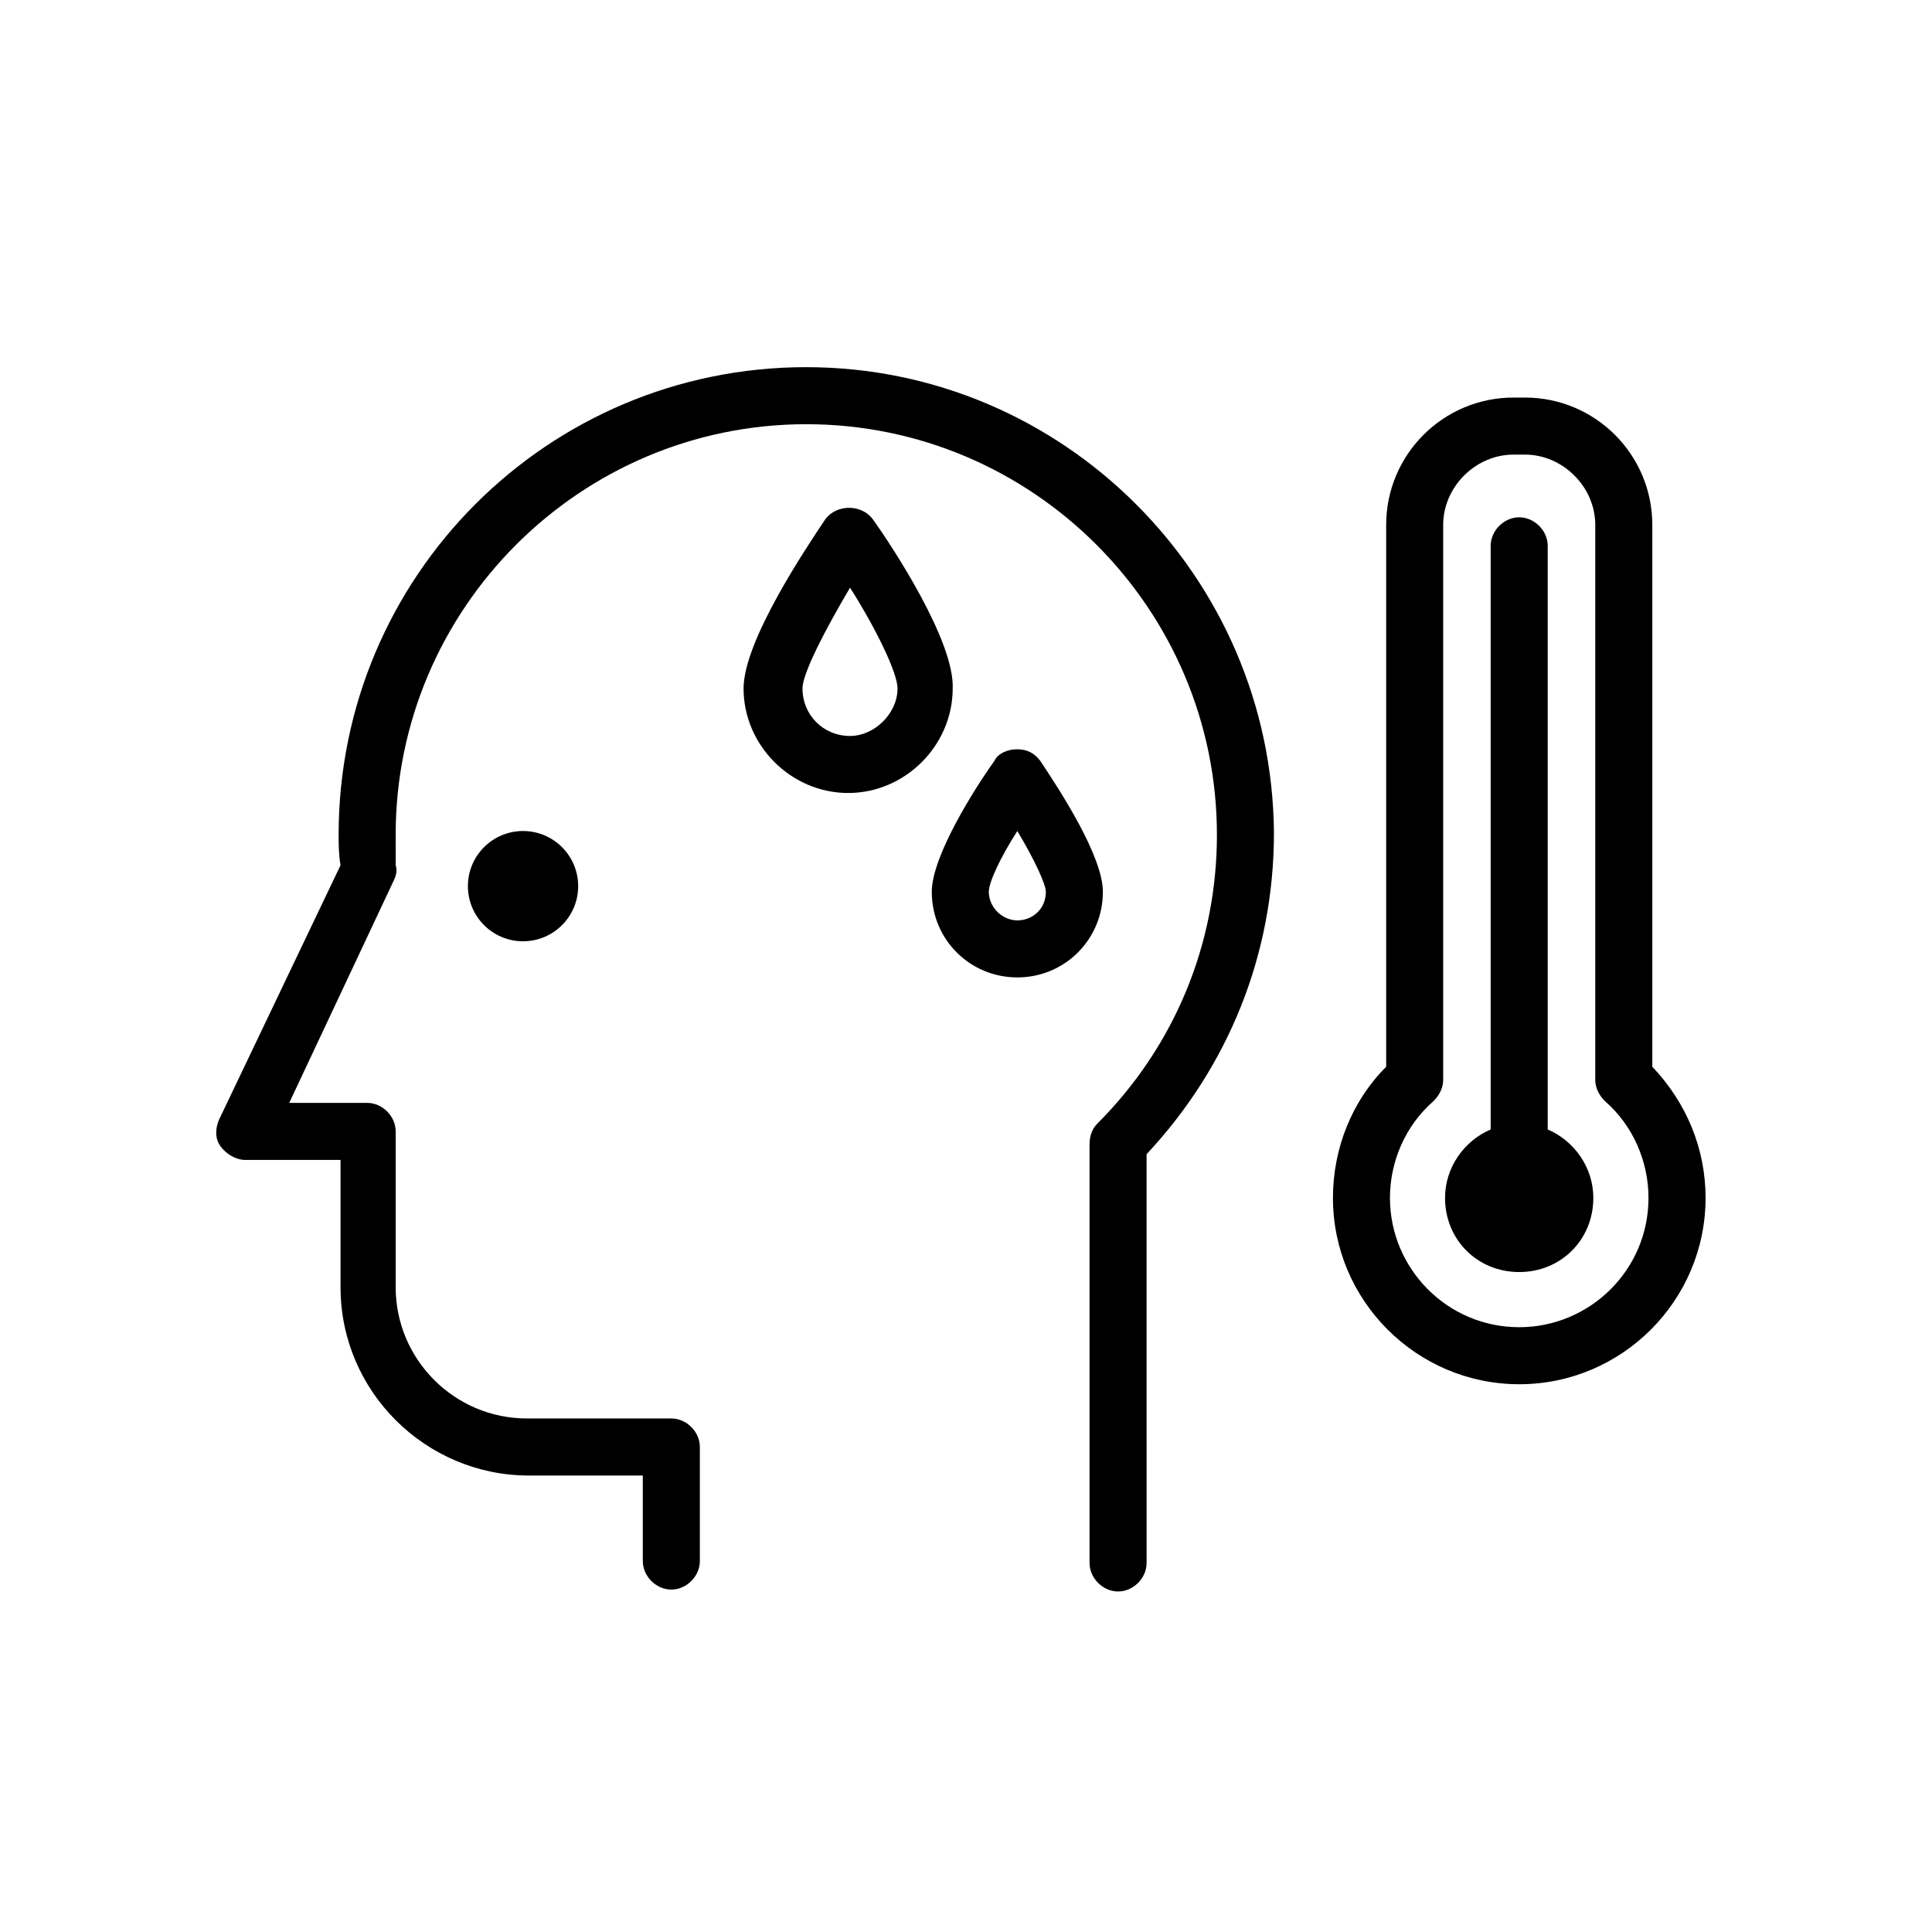
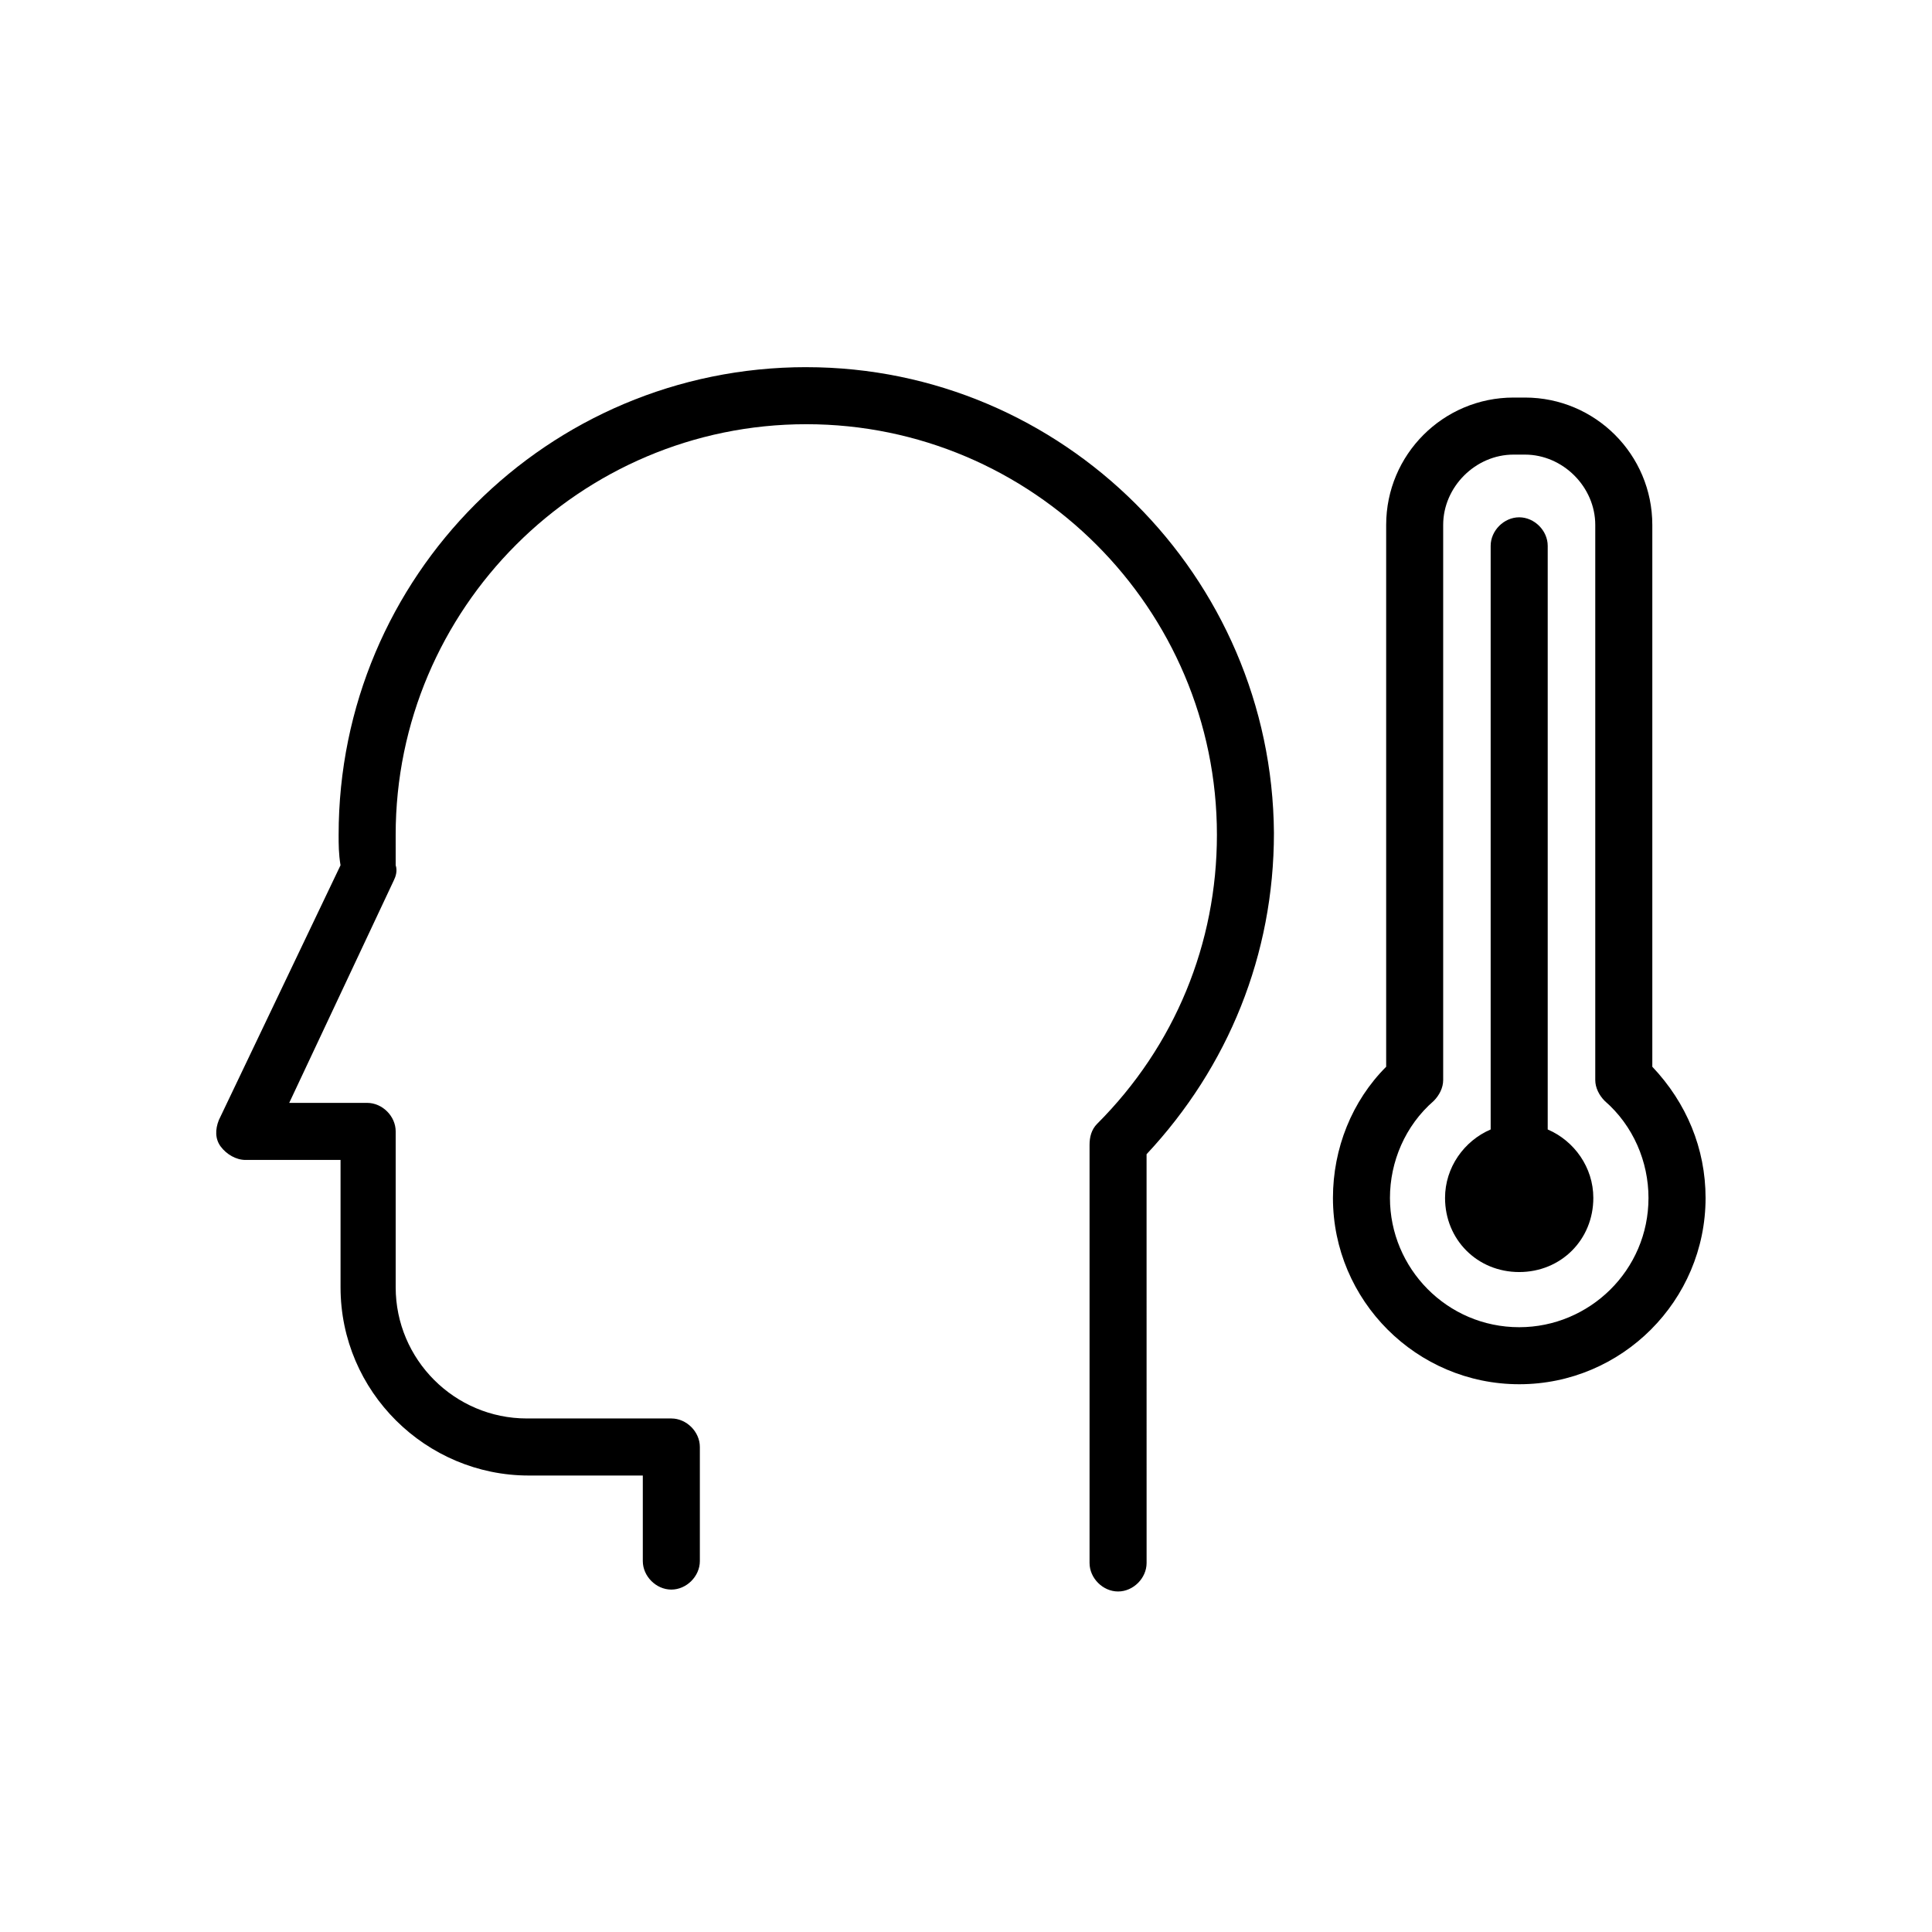
<svg xmlns="http://www.w3.org/2000/svg" fill="#000000" width="800px" height="800px" version="1.1" viewBox="144 144 512 512">
  <g>
    <path d="m581.88 426.7v-143.59c0-18.641-15.113-33.754-33.754-33.754h-3.023c-18.641 0-33.754 15.113-33.754 33.754v143.59c-9.07 9.07-14.105 21.664-14.105 34.762 0 27.207 22.168 49.375 49.375 49.375s49.375-22.168 49.375-49.375c-0.008-13.098-5.047-25.188-14.113-34.762zm-35.27 69.023c-19.145 0-34.258-15.617-34.258-34.258 0-9.574 4.031-19.145 11.586-25.695 1.512-1.512 2.519-3.527 2.519-5.543v-147.11c0-10.078 8.566-18.641 18.641-18.641h3.023c10.078 0 18.641 8.566 18.641 18.641v147.11c0 2.016 1.008 4.031 2.519 5.543 7.559 6.551 11.586 16.121 11.586 25.695 0.004 19.145-15.617 34.258-34.258 34.258z" />
    <path d="m357.68 241.3c-68.52 0-123.94 55.422-123.94 123.94 0 2.519 0 5.039 0.504 8.062l-32.242 67.512c-1.008 2.519-1.008 5.039 0.504 7.055 1.512 2.016 4.031 3.527 6.551 3.527h25.191v33.754c0 27.711 22.672 49.879 49.879 49.879l30.223-0.004v22.672c0 4.031 3.527 7.559 7.559 7.559s7.559-3.527 7.559-7.559v-30.23c0-4.031-3.527-7.559-7.559-7.559h-38.289c-19.145 0-34.762-15.617-34.762-34.762v-41.312c0-4.031-3.527-7.559-7.559-7.559h-20.656l27.711-58.945c0.504-1.008 1.008-2.519 0.504-4.031-0.004-2.516-0.004-5.539-0.004-8.059 0-59.953 48.871-108.82 108.82-108.82 59.953 0 108.82 48.871 108.82 108.82 0 28.719-11.082 55.922-31.738 76.578-1.512 1.512-2.016 3.527-2.016 5.543v110.84c0 4.031 3.527 7.559 7.559 7.559s7.559-3.527 7.559-7.559l-0.008-108.32c21.664-23.176 33.754-52.898 33.754-85.145-0.5-68.012-55.922-123.43-123.93-123.43z" />
-     <path d="m297.22 378.84c0 8.066-6.543 14.609-14.613 14.609-8.066 0-14.609-6.543-14.609-14.609 0-8.07 6.543-14.613 14.609-14.613 8.07 0 14.613 6.543 14.613 14.613" />
-     <path d="m375.31 281.6c-3.023-4.031-9.574-4.031-12.594 0-5.039 7.559-21.664 32.242-21.664 44.84 0 15.113 12.594 27.711 27.711 27.711 15.113 0 27.711-12.594 27.711-27.711 0.5-12.594-16.125-37.785-21.164-44.84zm-6.047 57.438c-7.055 0-12.594-5.543-12.594-12.594 0-4.031 6.047-15.617 12.594-26.703 7.055 11.082 12.594 22.672 12.594 26.703 0.004 6.547-6.043 12.594-12.594 12.594z" />
-     <path d="m419.65 345.59c-1.512-2.016-3.527-3.023-6.047-3.023-2.519 0-5.039 1.008-6.047 3.023-5.039 7.055-16.625 25.191-16.625 34.762 0 12.594 10.078 22.672 22.672 22.672s22.672-10.078 22.672-22.672c0-9.57-11.59-27.203-16.625-34.762zm-6.047 42.32c-4.031 0-7.559-3.527-7.559-7.559 0-2.519 3.023-9.07 7.559-16.121 4.535 7.559 7.559 14.105 7.559 16.121 0 4.535-3.527 7.559-7.559 7.559z" />
    <path d="m554.16 443.32v-154.67c0-4.031-3.527-7.559-7.559-7.559s-7.559 3.527-7.559 7.559v154.67c-7.055 3.023-12.09 10.078-12.09 18.137 0 11.082 8.566 19.648 19.648 19.648s19.648-8.566 19.648-19.648c0-8.059-5.035-15.113-12.09-18.137z" />
  </g>
</svg>